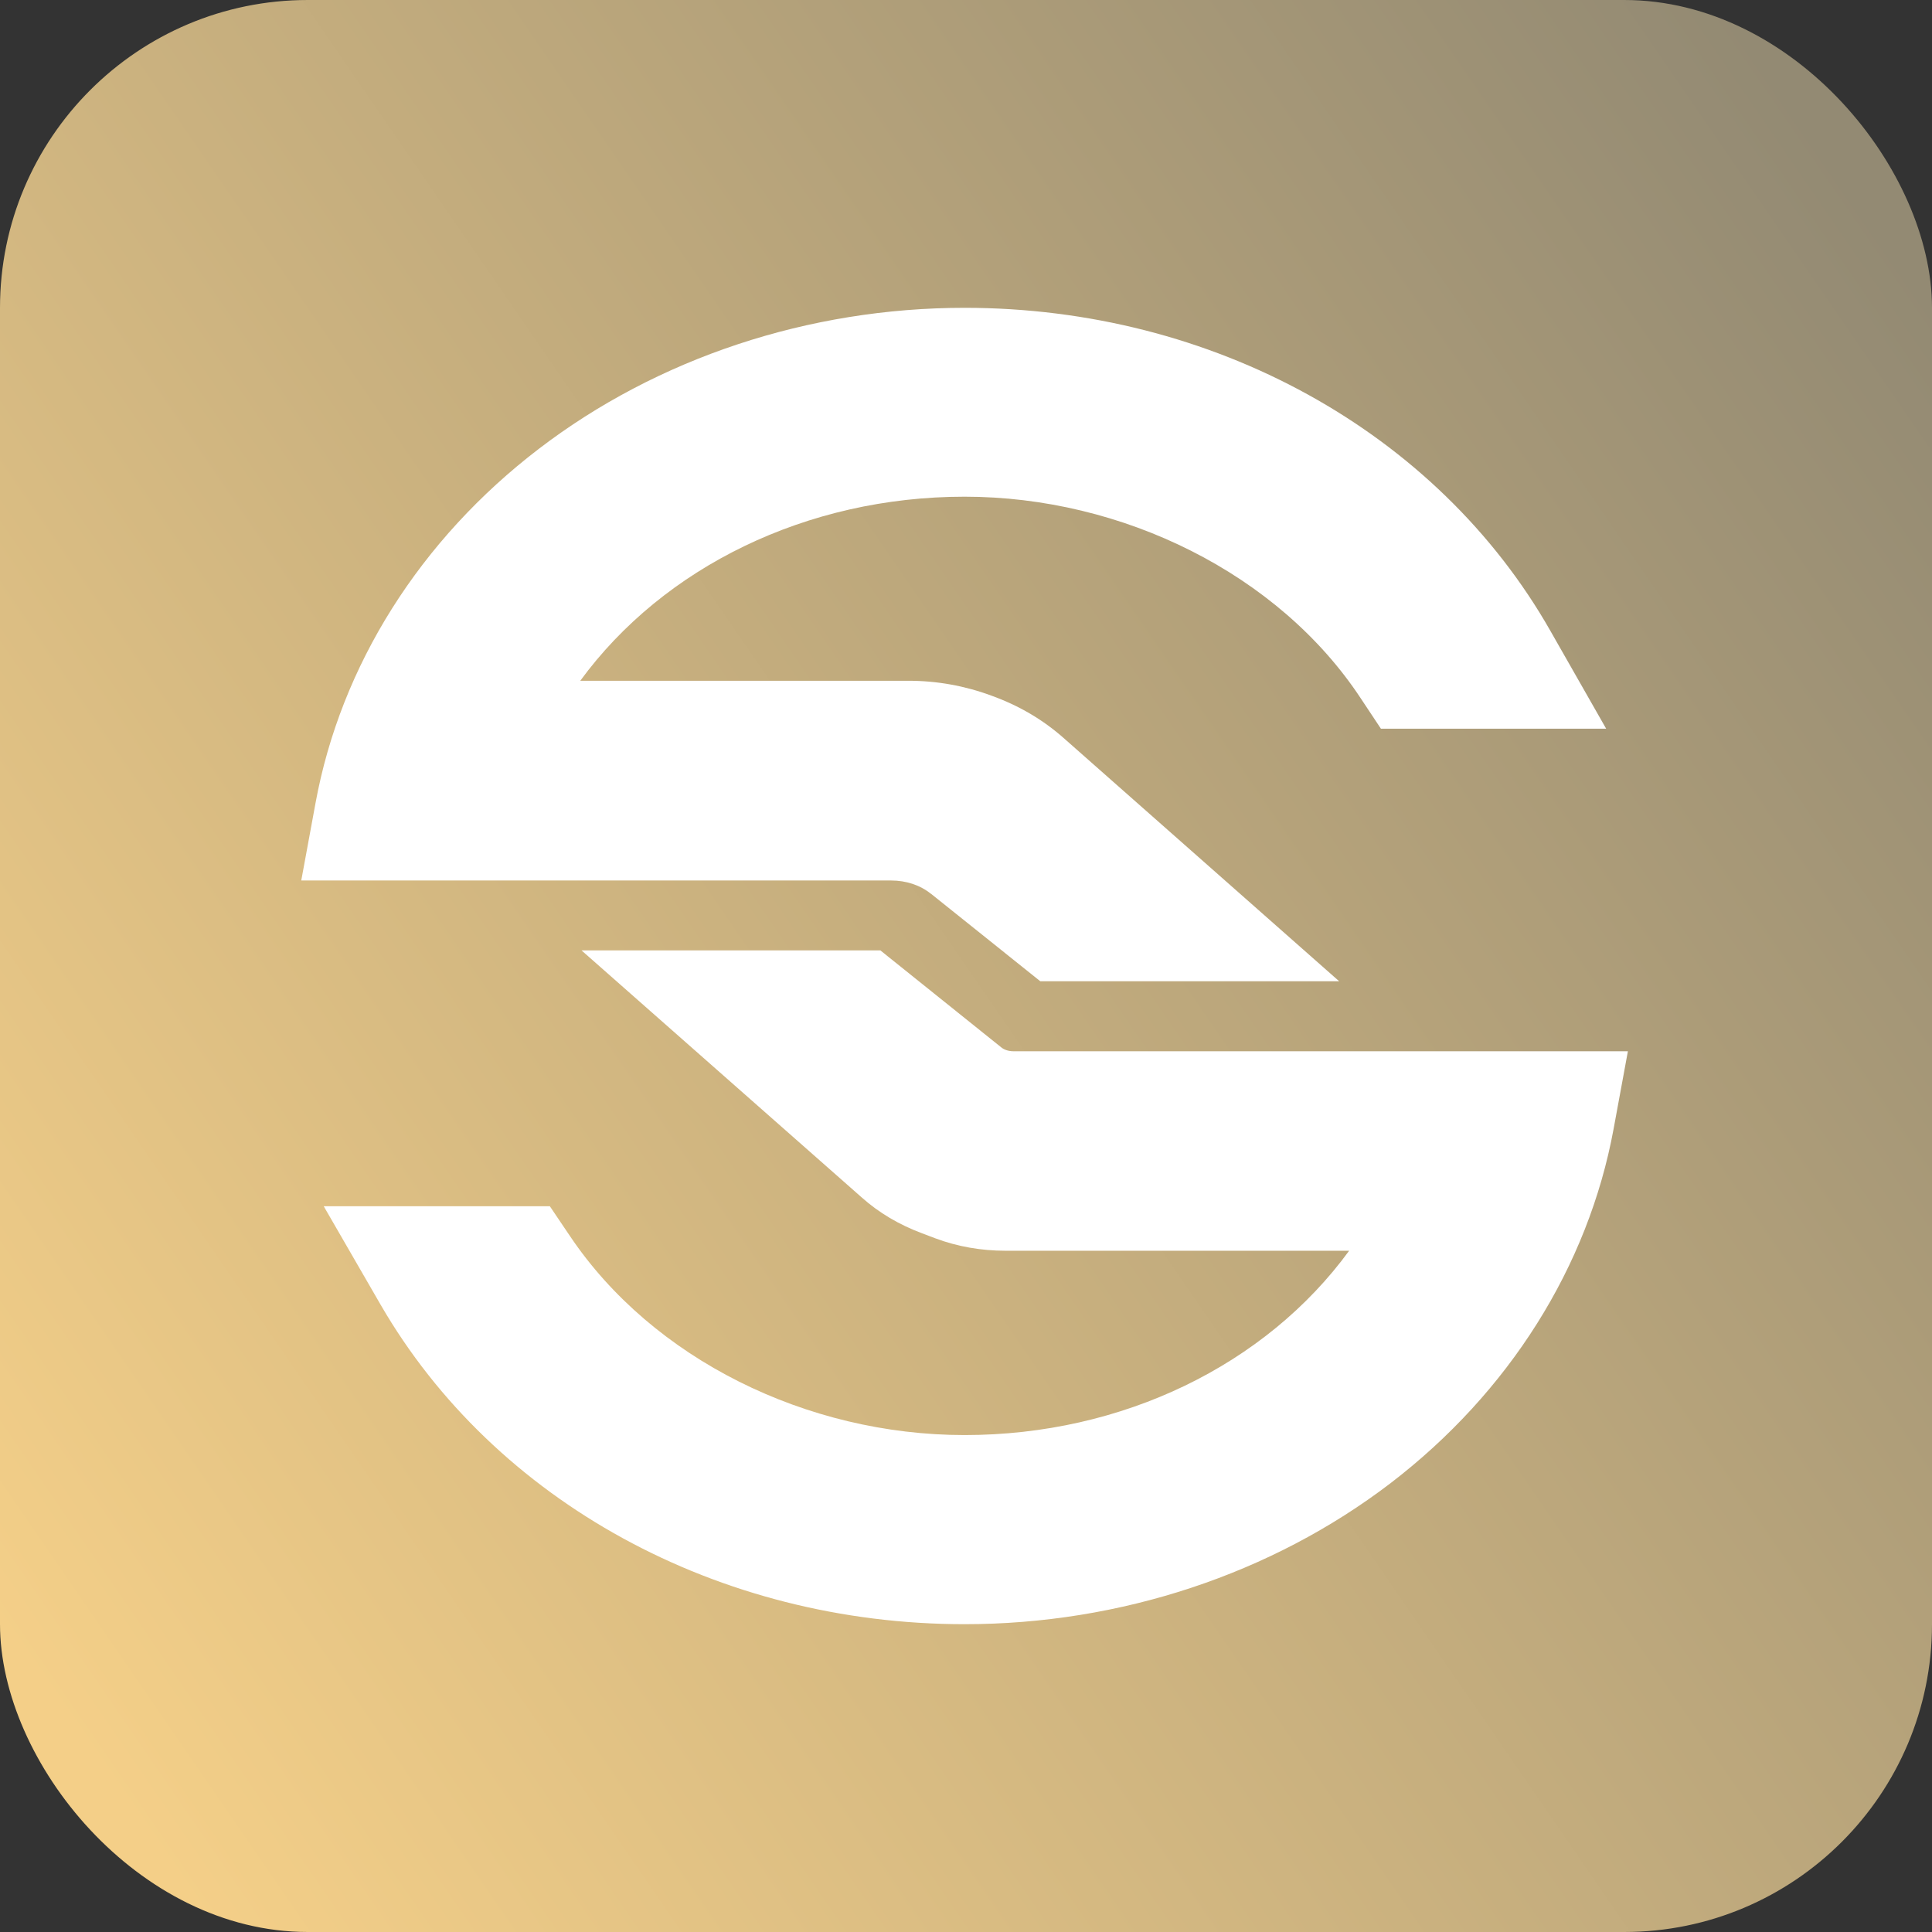
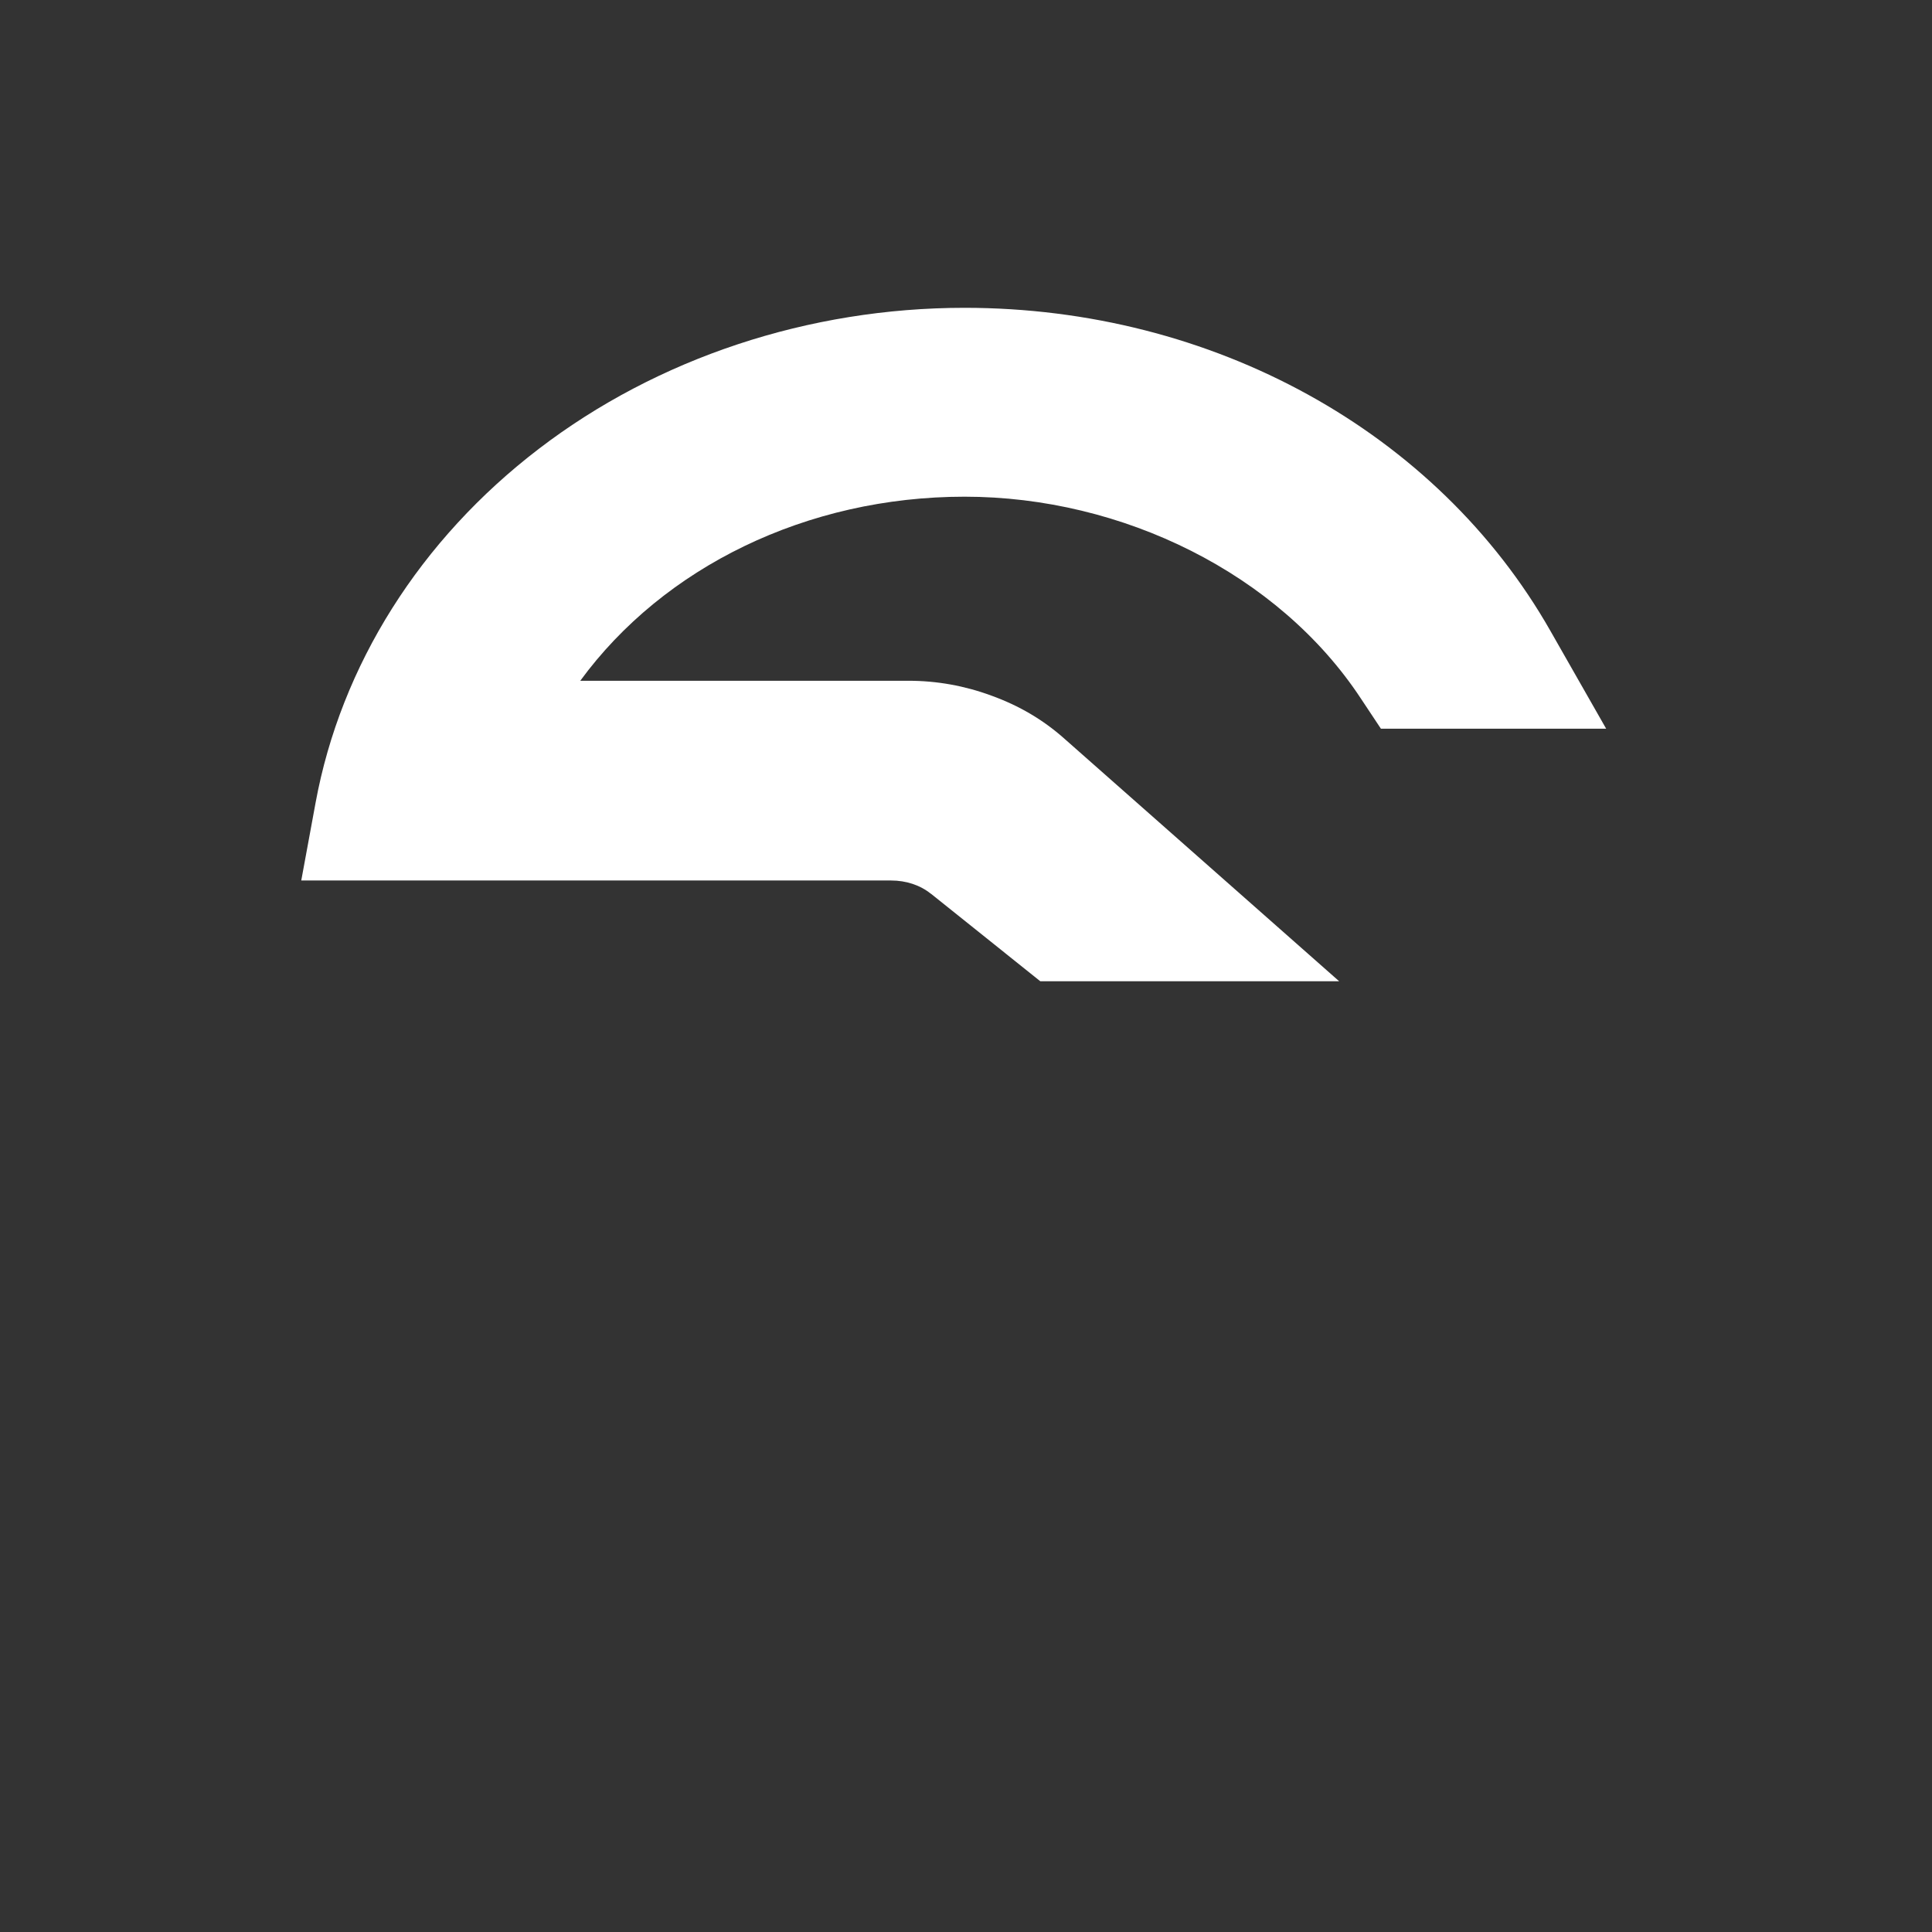
<svg xmlns="http://www.w3.org/2000/svg" width="295" height="295" viewBox="0 0 295 295" fill="none">
  <rect x="0" y="0" width="295" height="295" fill="#333333" stroke="none" />
-   <rect width="295" height="295" rx="47" fill="url(#paint0_linear_3900_13000)" />
-   <path d="M154.74 160.518C154.043 160.518 153.347 160.311 152.895 159.934L134.427 145.119H88.794L131.584 182.845C134.22 185.198 137.307 187.005 140.715 188.285L142.804 189.076C146.212 190.356 149.845 190.978 153.535 190.978H206.002C193.294 208.391 171.438 219.122 147.285 219.122C123.132 219.122 99.637 207.469 87.043 188.756L83.956 184.182H49.43L58.108 199.204C75.522 229.287 109.671 248 147.285 248C171.061 248 194.16 240.338 212.308 226.482C230.418 212.608 242.504 193.406 246.382 172.378L248.566 160.518H154.74Z" fill="white" />
  <path d="M142.142 136.459L158.84 149.825H204.473L162.379 112.663C159.254 109.915 155.677 107.769 151.348 106.206C147.319 104.719 143.083 103.947 138.716 103.947H88.602C101.309 86.59 123.166 75.841 147.281 75.841C171.397 75.841 195.23 87.607 207.768 106.62L210.855 111.27H245.249L236.74 96.342C219.421 65.882 185.139 47 147.281 47C123.505 47 100.406 54.662 82.296 68.518C64.148 82.392 52.043 101.594 48.184 122.584L46 134.445H136.08C138.339 134.445 140.485 135.141 142.123 136.459H142.142Z" fill="white" />
  <defs>
    <linearGradient id="paint0_linear_3900_13000" x1="-6.86099e-07" y1="248.899" x2="295" y2="46.102" gradientUnits="userSpaceOnUse">
      <stop stop-color="#F4CF88" />
      <stop offset="1" stop-color="#938A73" />
    </linearGradient>
  </defs>
</svg>